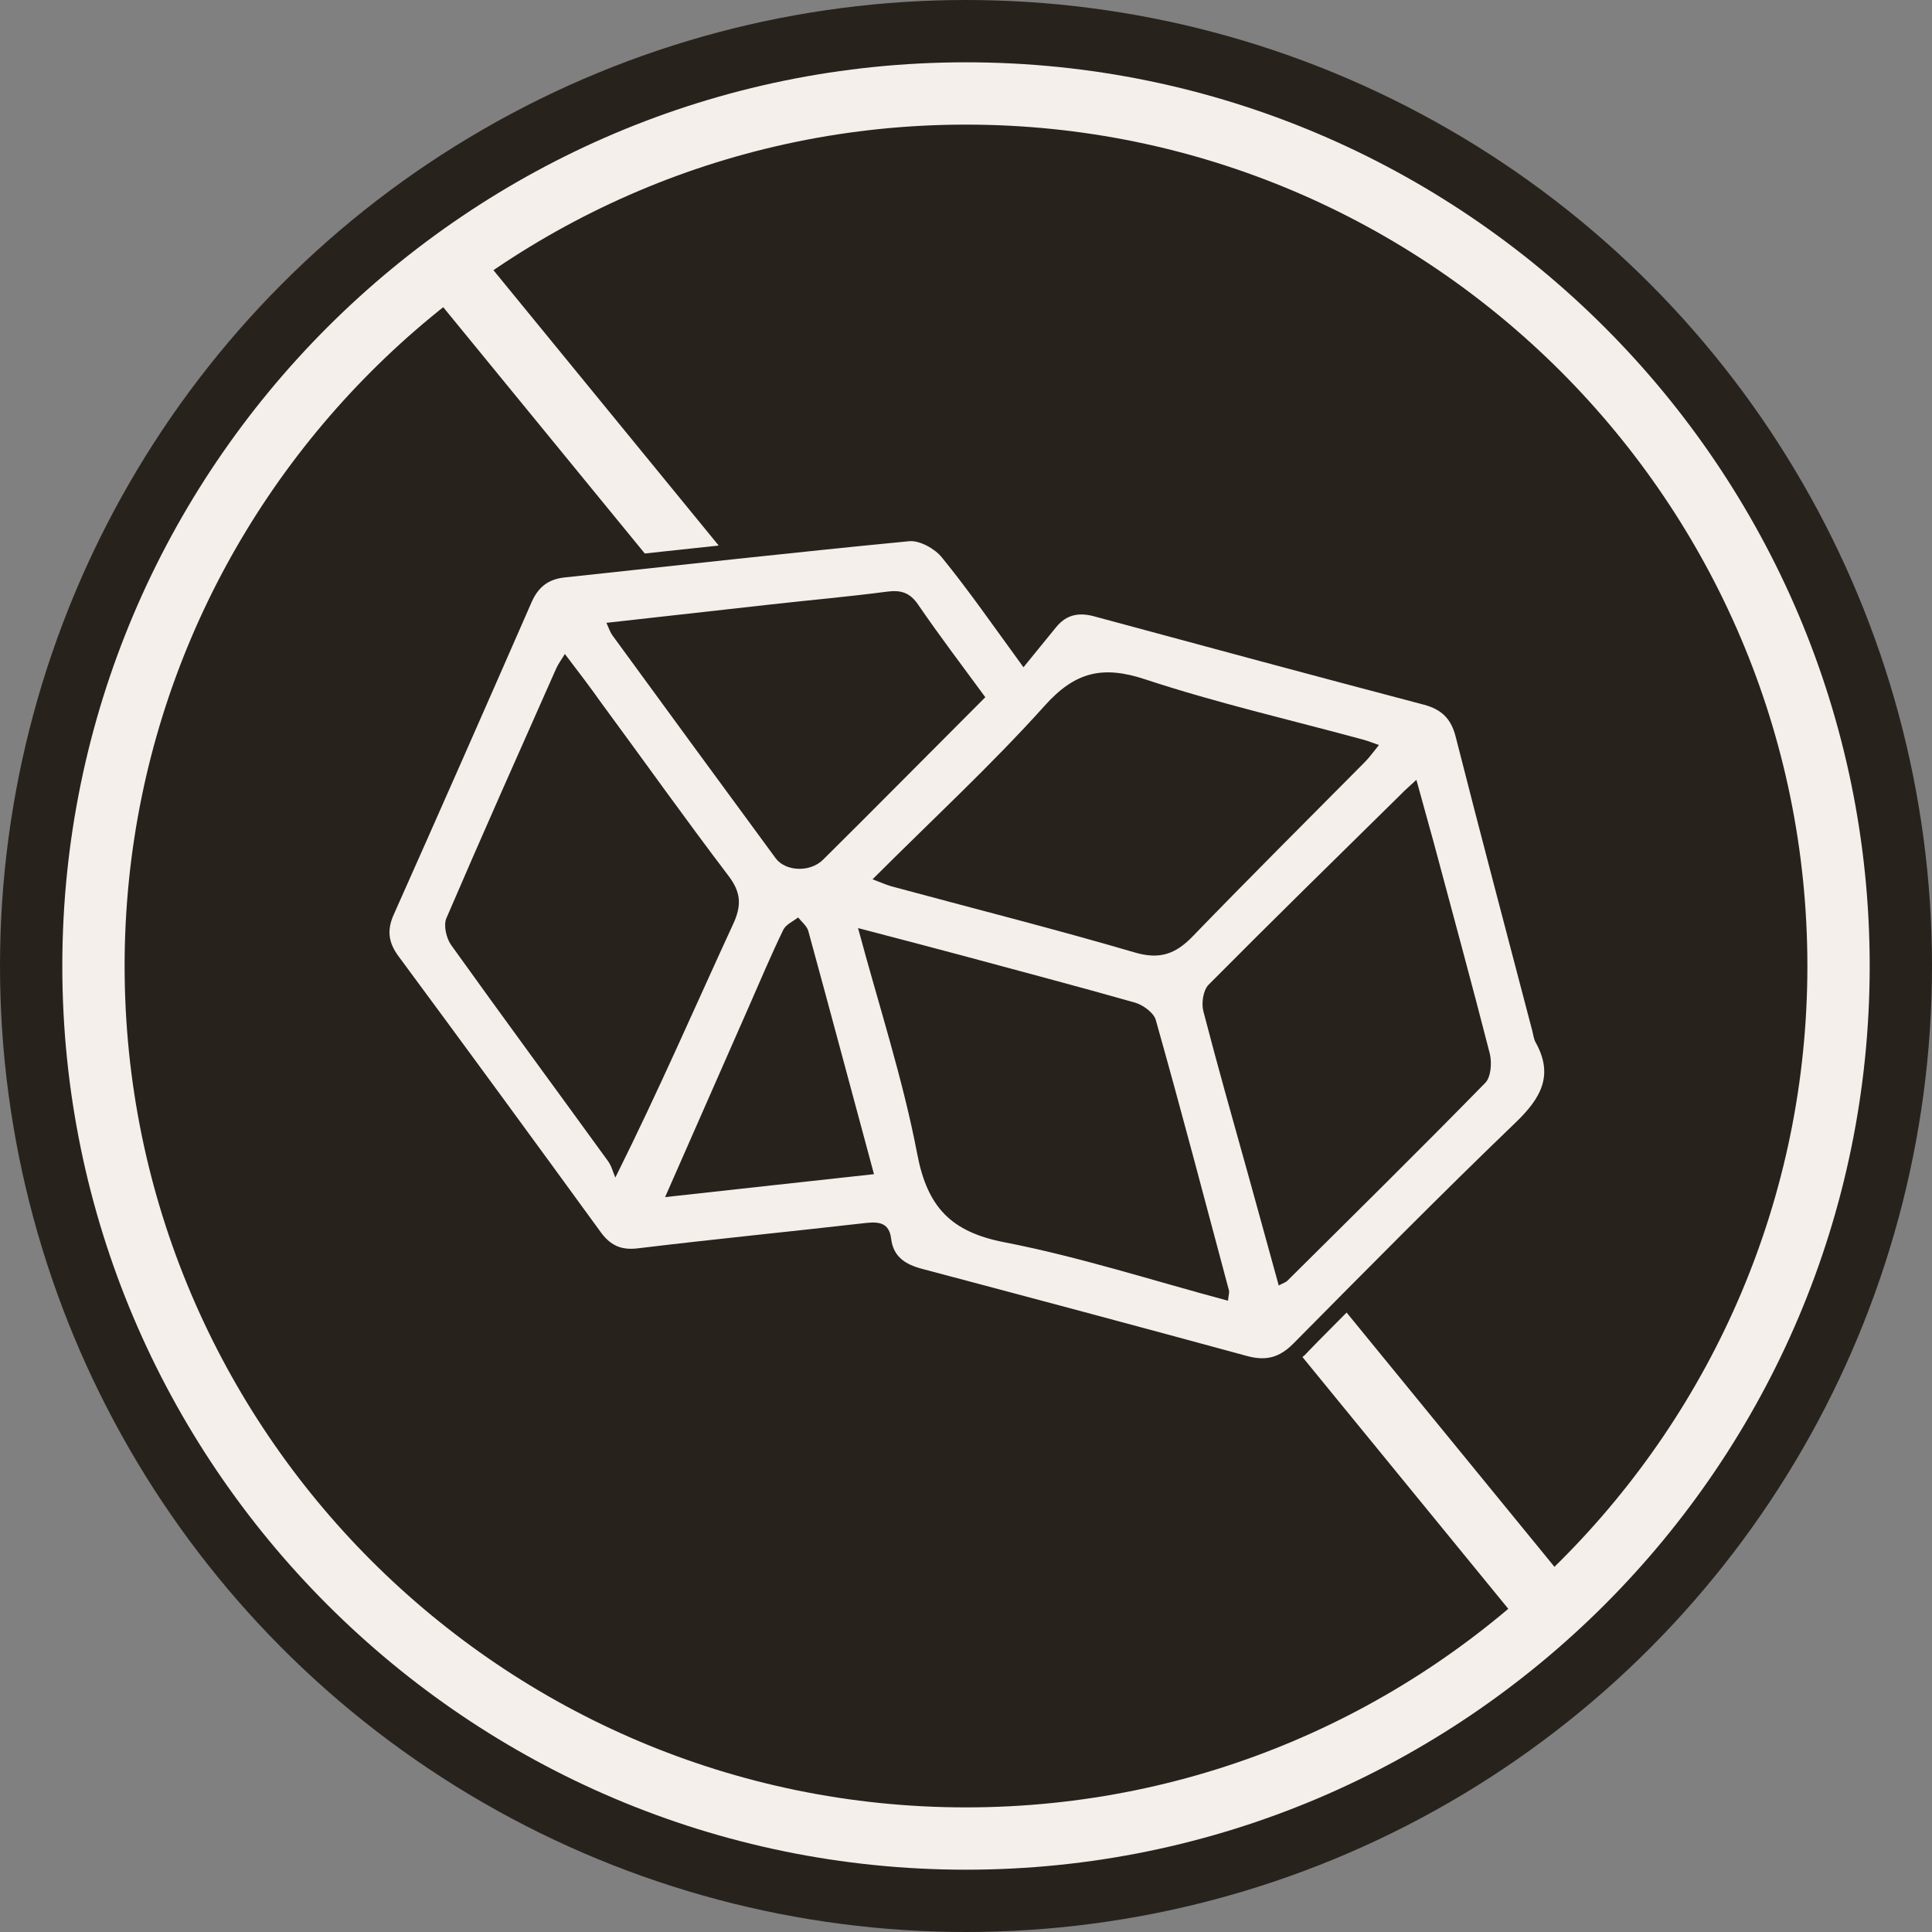
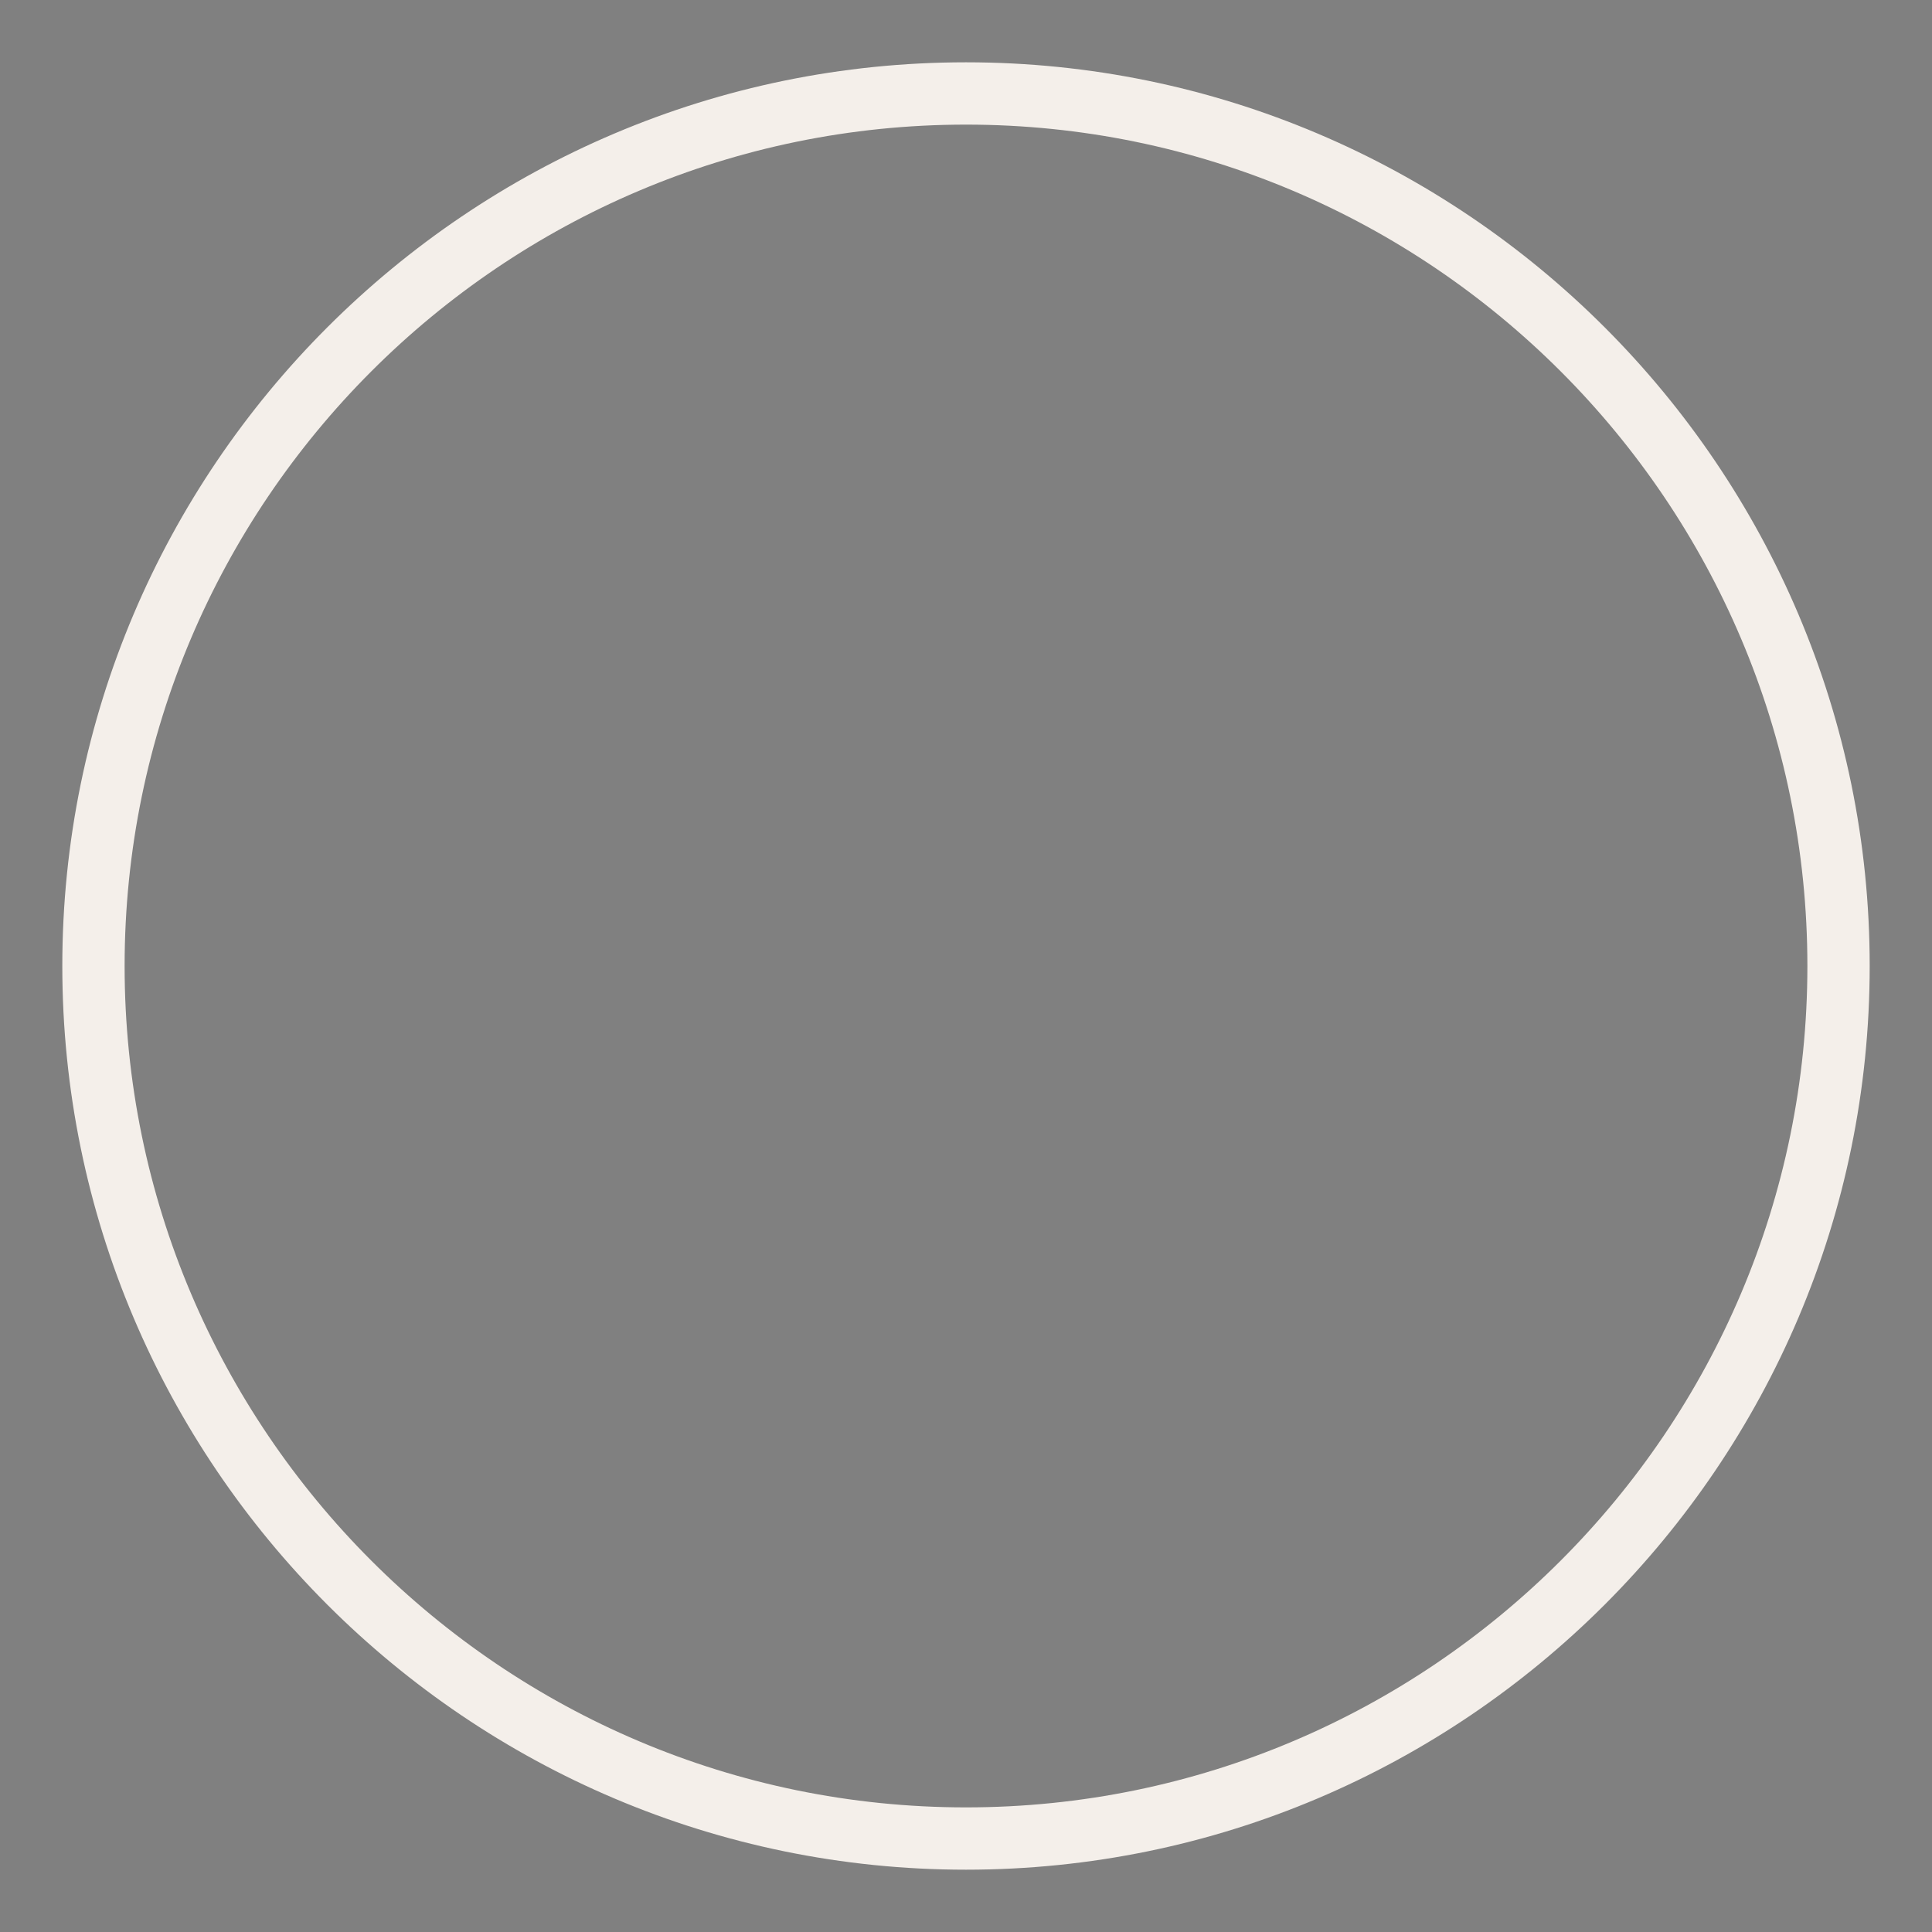
<svg xmlns="http://www.w3.org/2000/svg" version="1.2" baseProfile="tiny" id="Layer_1" x="0px" y="0px" viewBox="0 0 80 80" overflow="visible" xml:space="preserve">
  <rect x="0" y="0" width="80" height="80" fill="#808080" stroke="none" />
  <g>
    <g>
      <g>
        <g>
          <g>
-             <circle fill="#28221D" cx="40" cy="40" r="40" />
-           </g>
+             </g>
        </g>
        <g>
          <g>
            <path fill="#F4EFEA" d="M40,77.42C19.37,77.42,2.58,60.63,2.58,40S19.37,2.58,40,2.58S77.42,19.37,77.42,40       S60.63,77.42,40,77.42z M40,5.16C20.79,5.16,5.16,20.79,5.16,40S20.79,74.84,40,74.84S74.84,59.21,74.84,40S59.21,5.16,40,5.16       z" />
          </g>
        </g>
      </g>
      <g>
-         <path fill="#F4EFEA" d="M19.06,9.51l-2,1.63l9.64,11.78l0.73-0.08c0.78-0.08,1.55-0.17,2.33-0.25L19.06,9.51z" />
-         <path fill="#F4EFEA" d="M55.76,54.35c-0.51,0.52-1.04,1.04-1.54,1.56l-0.19,0.2c-0.03,0.03-0.06,0.05-0.1,0.08l9.59,11.73l2-1.63     L55.76,54.35z" />
-       </g>
+         </g>
    </g>
    <g>
      <g id="QkQqj4_4_">
        <g>
          <g>
-             <path fill="#F4EFEA" d="M42.38,27.63c0.51-0.62,0.93-1.15,1.36-1.67c0.42-0.51,0.93-0.61,1.56-0.44       c4.55,1.23,9.1,2.46,13.66,3.66c0.74,0.2,1.13,0.58,1.32,1.34c1.03,4.06,2.11,8.11,3.17,12.17c0.04,0.16,0.06,0.33,0.13,0.46       c0.77,1.37,0.23,2.32-0.82,3.33c-3.12,3-6.16,6.08-9.21,9.16c-0.58,0.58-1.13,0.72-1.91,0.51c-4.48-1.22-8.97-2.42-13.46-3.61       c-0.68-0.18-1.19-0.49-1.28-1.25c-0.08-0.65-0.49-0.71-1.04-0.65c-3.15,0.36-6.3,0.67-9.44,1.05       c-0.71,0.09-1.16-0.13-1.56-0.69c-2.78-3.82-5.56-7.62-8.37-11.42c-0.41-0.56-0.47-1.07-0.19-1.7       c1.92-4.31,3.82-8.62,5.71-12.94c0.28-0.64,0.7-0.96,1.38-1.03c4.75-0.51,9.51-1.04,14.26-1.5c0.43-0.04,1.06,0.31,1.35,0.67       C40.13,24.47,41.14,25.93,42.38,27.63z M36.13,36.41c0.37,0.14,0.57,0.23,0.78,0.29c3.36,0.91,6.74,1.76,10.08,2.74       c1.02,0.3,1.68,0.07,2.38-0.65c2.36-2.44,4.76-4.83,7.15-7.24c0.19-0.19,0.35-0.42,0.58-0.7c-0.29-0.1-0.46-0.17-0.64-0.22       c-3.02-0.82-6.07-1.52-9.04-2.5c-1.75-0.58-2.9-0.32-4.16,1.09C41.05,31.68,38.6,33.94,36.13,36.41z M23.39,27.08       c-0.16,0.26-0.27,0.41-0.35,0.58c-1.53,3.45-3.07,6.9-4.56,10.37c-0.12,0.29,0,0.82,0.2,1.1c2.14,2.99,4.33,5.96,6.49,8.94       c0.15,0.2,0.21,0.46,0.31,0.69c1.83-3.67,3.31-7.1,4.88-10.5c0.36-0.78,0.32-1.32-0.2-2c-1.8-2.37-3.52-4.79-5.28-7.18       C24.42,28.43,23.94,27.8,23.39,27.08z M58.65,32.29c-0.32,0.3-0.49,0.44-0.64,0.6c-2.66,2.62-5.33,5.23-7.96,7.88       c-0.23,0.23-0.31,0.77-0.22,1.11c0.6,2.31,1.25,4.6,1.89,6.89c0.41,1.47,0.81,2.95,1.23,4.46c0.2-0.11,0.29-0.13,0.35-0.19       c2.74-2.72,5.5-5.44,8.2-8.2c0.24-0.24,0.28-0.84,0.19-1.21c-0.75-2.93-1.55-5.85-2.33-8.77       C59.14,34.05,58.91,33.25,58.65,32.29z M50.85,53.86c0.02-0.24,0.06-0.34,0.04-0.42c-1-3.74-1.98-7.48-3.03-11.2       c-0.08-0.3-0.52-0.62-0.85-0.72c-2.39-0.68-4.79-1.31-7.19-1.96c-1.38-0.37-2.76-0.73-4.29-1.13c0.87,3.24,1.86,6.26,2.45,9.35       c0.42,2.21,1.4,3.23,3.61,3.66C44.69,52.04,47.71,53.02,50.85,53.86z M40.8,28.87c-0.97-1.32-1.91-2.56-2.78-3.83       c-0.34-0.5-0.71-0.62-1.3-0.54c-1.6,0.21-3.21,0.35-4.81,0.53c-2.24,0.25-4.48,0.5-6.8,0.76c0.11,0.24,0.16,0.4,0.25,0.52       c2.25,3.08,4.5,6.16,6.76,9.23c0.4,0.54,1.41,0.6,1.96,0.06C36.3,33.4,38.5,31.17,40.8,28.87z M27.54,49.57       c3.01-0.33,5.79-0.64,8.65-0.95c-0.94-3.48-1.82-6.78-2.72-10.07c-0.06-0.21-0.27-0.37-0.42-0.56c-0.21,0.16-0.5,0.29-0.61,0.5       c-0.52,1.07-0.98,2.17-1.46,3.26C29.87,44.28,28.75,46.81,27.54,49.57z" />
-           </g>
+             </g>
        </g>
      </g>
    </g>
  </g>
</svg>